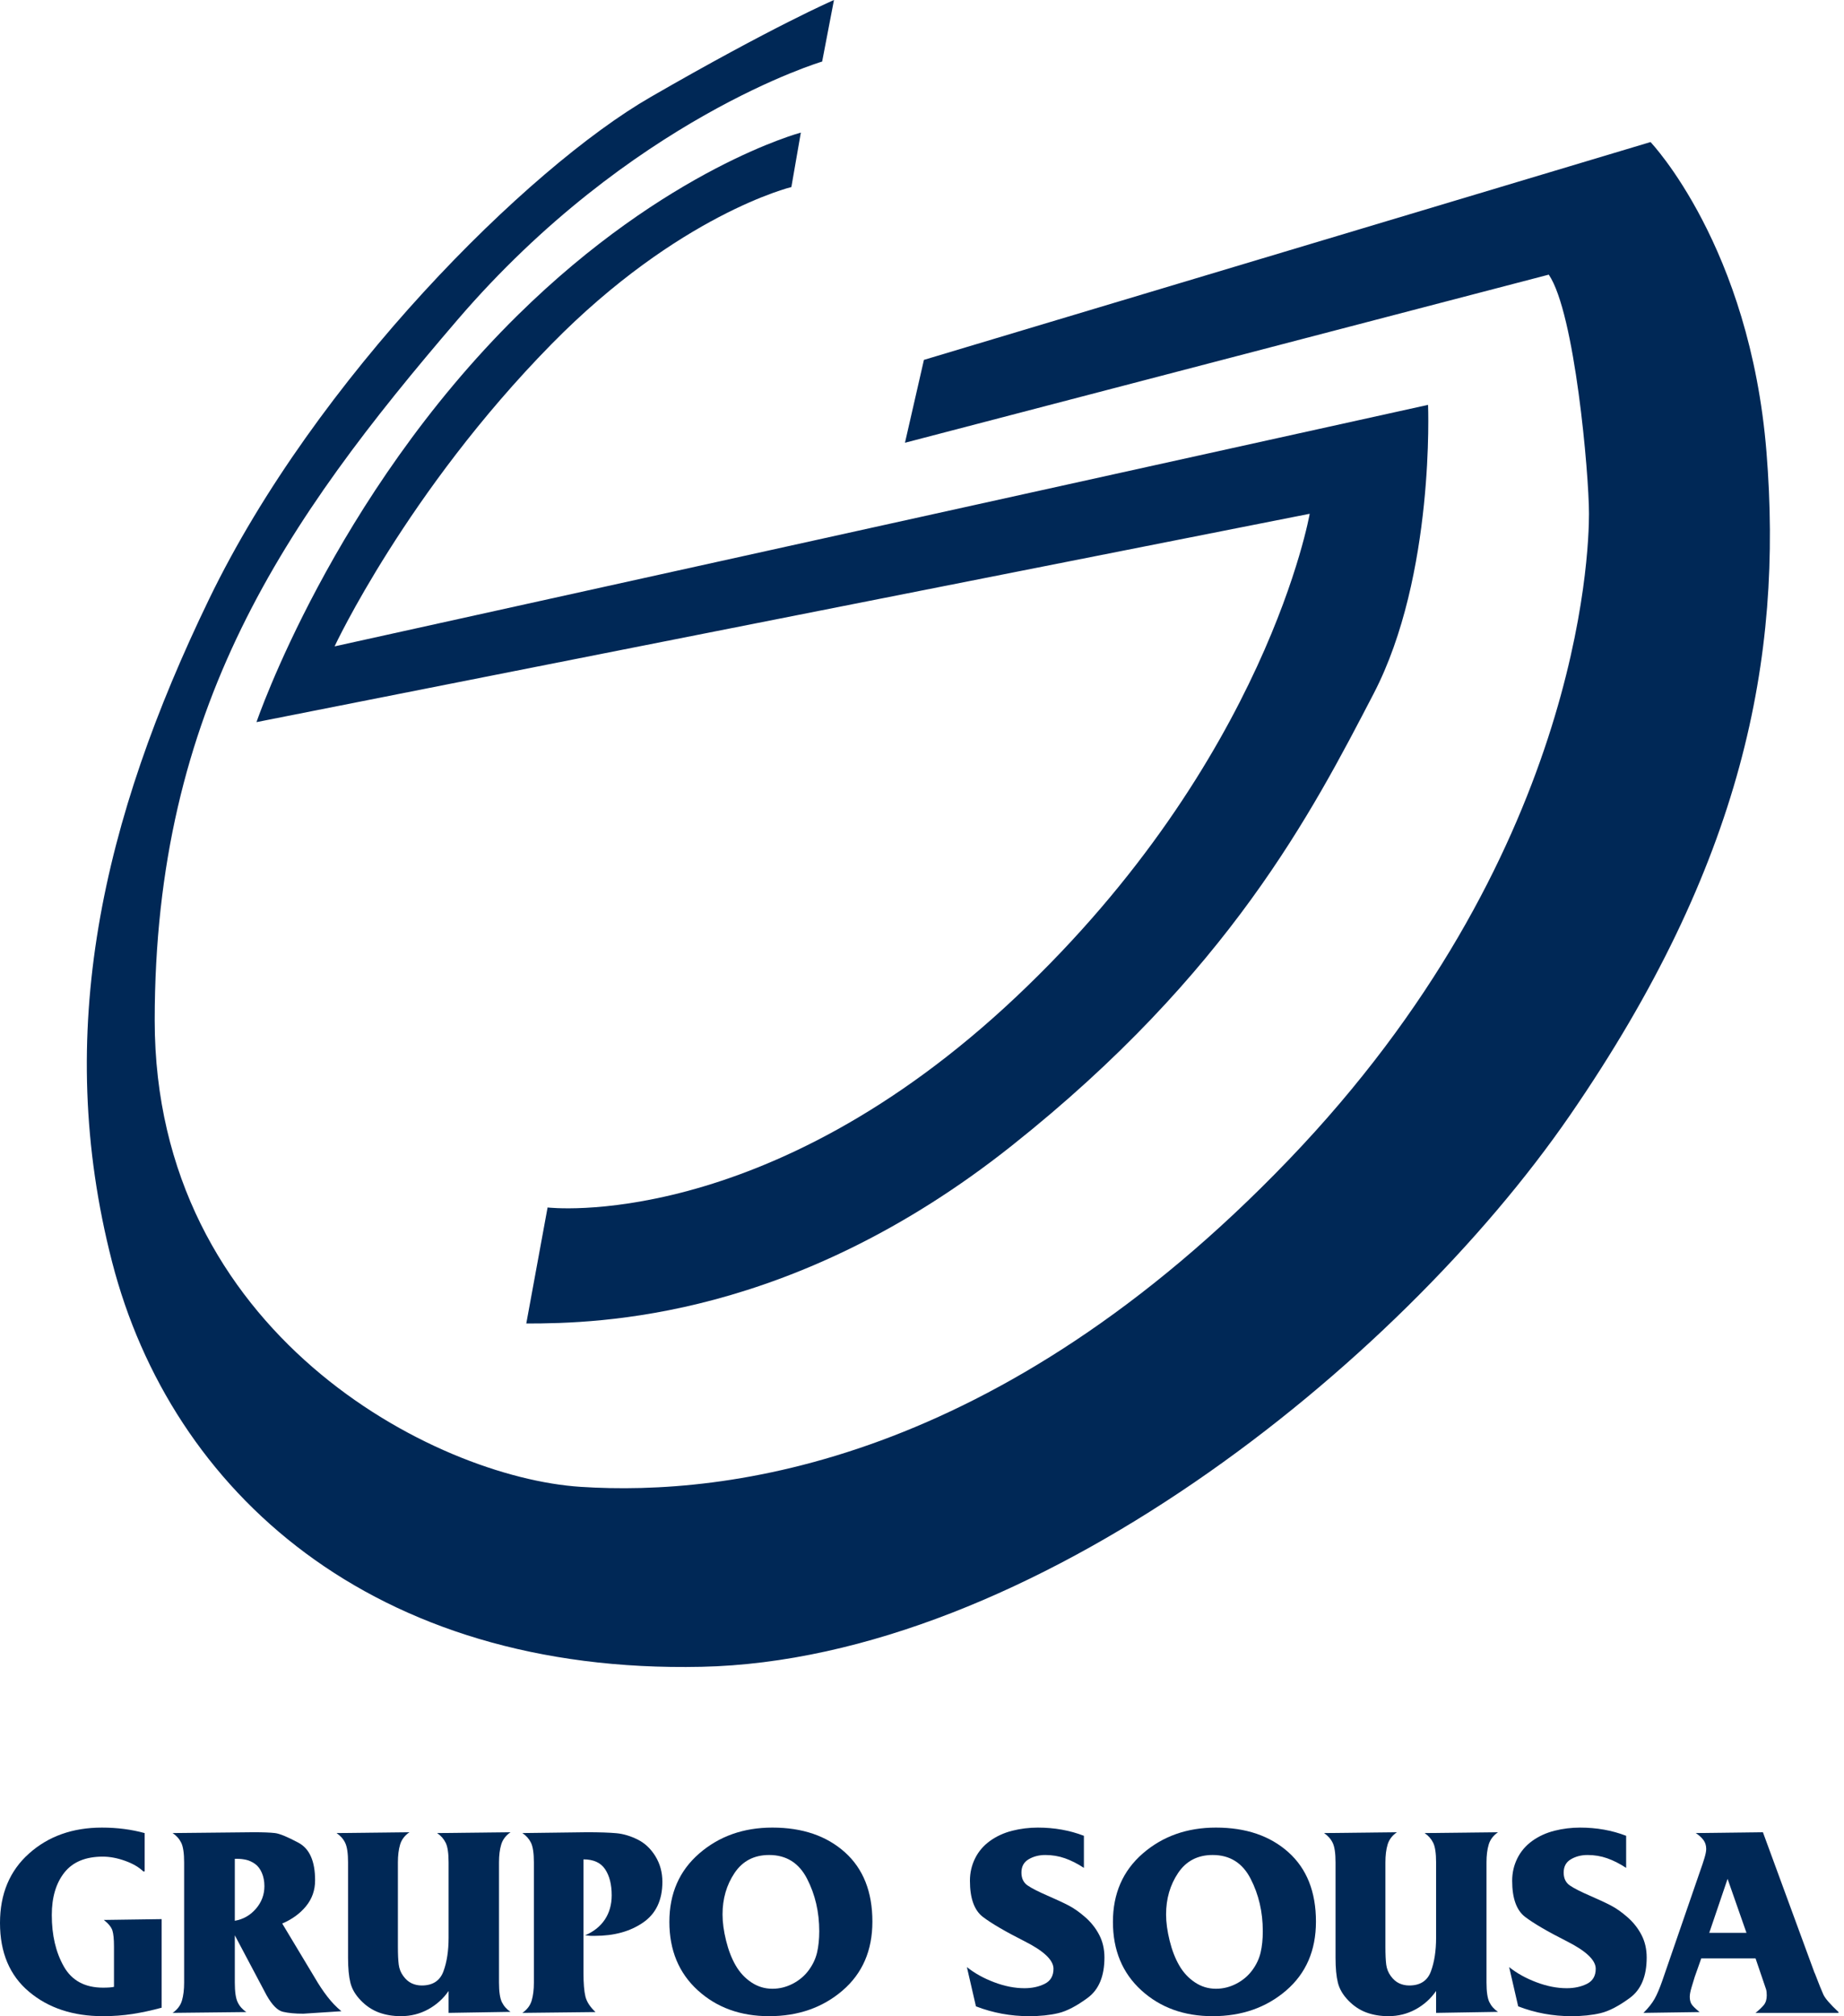
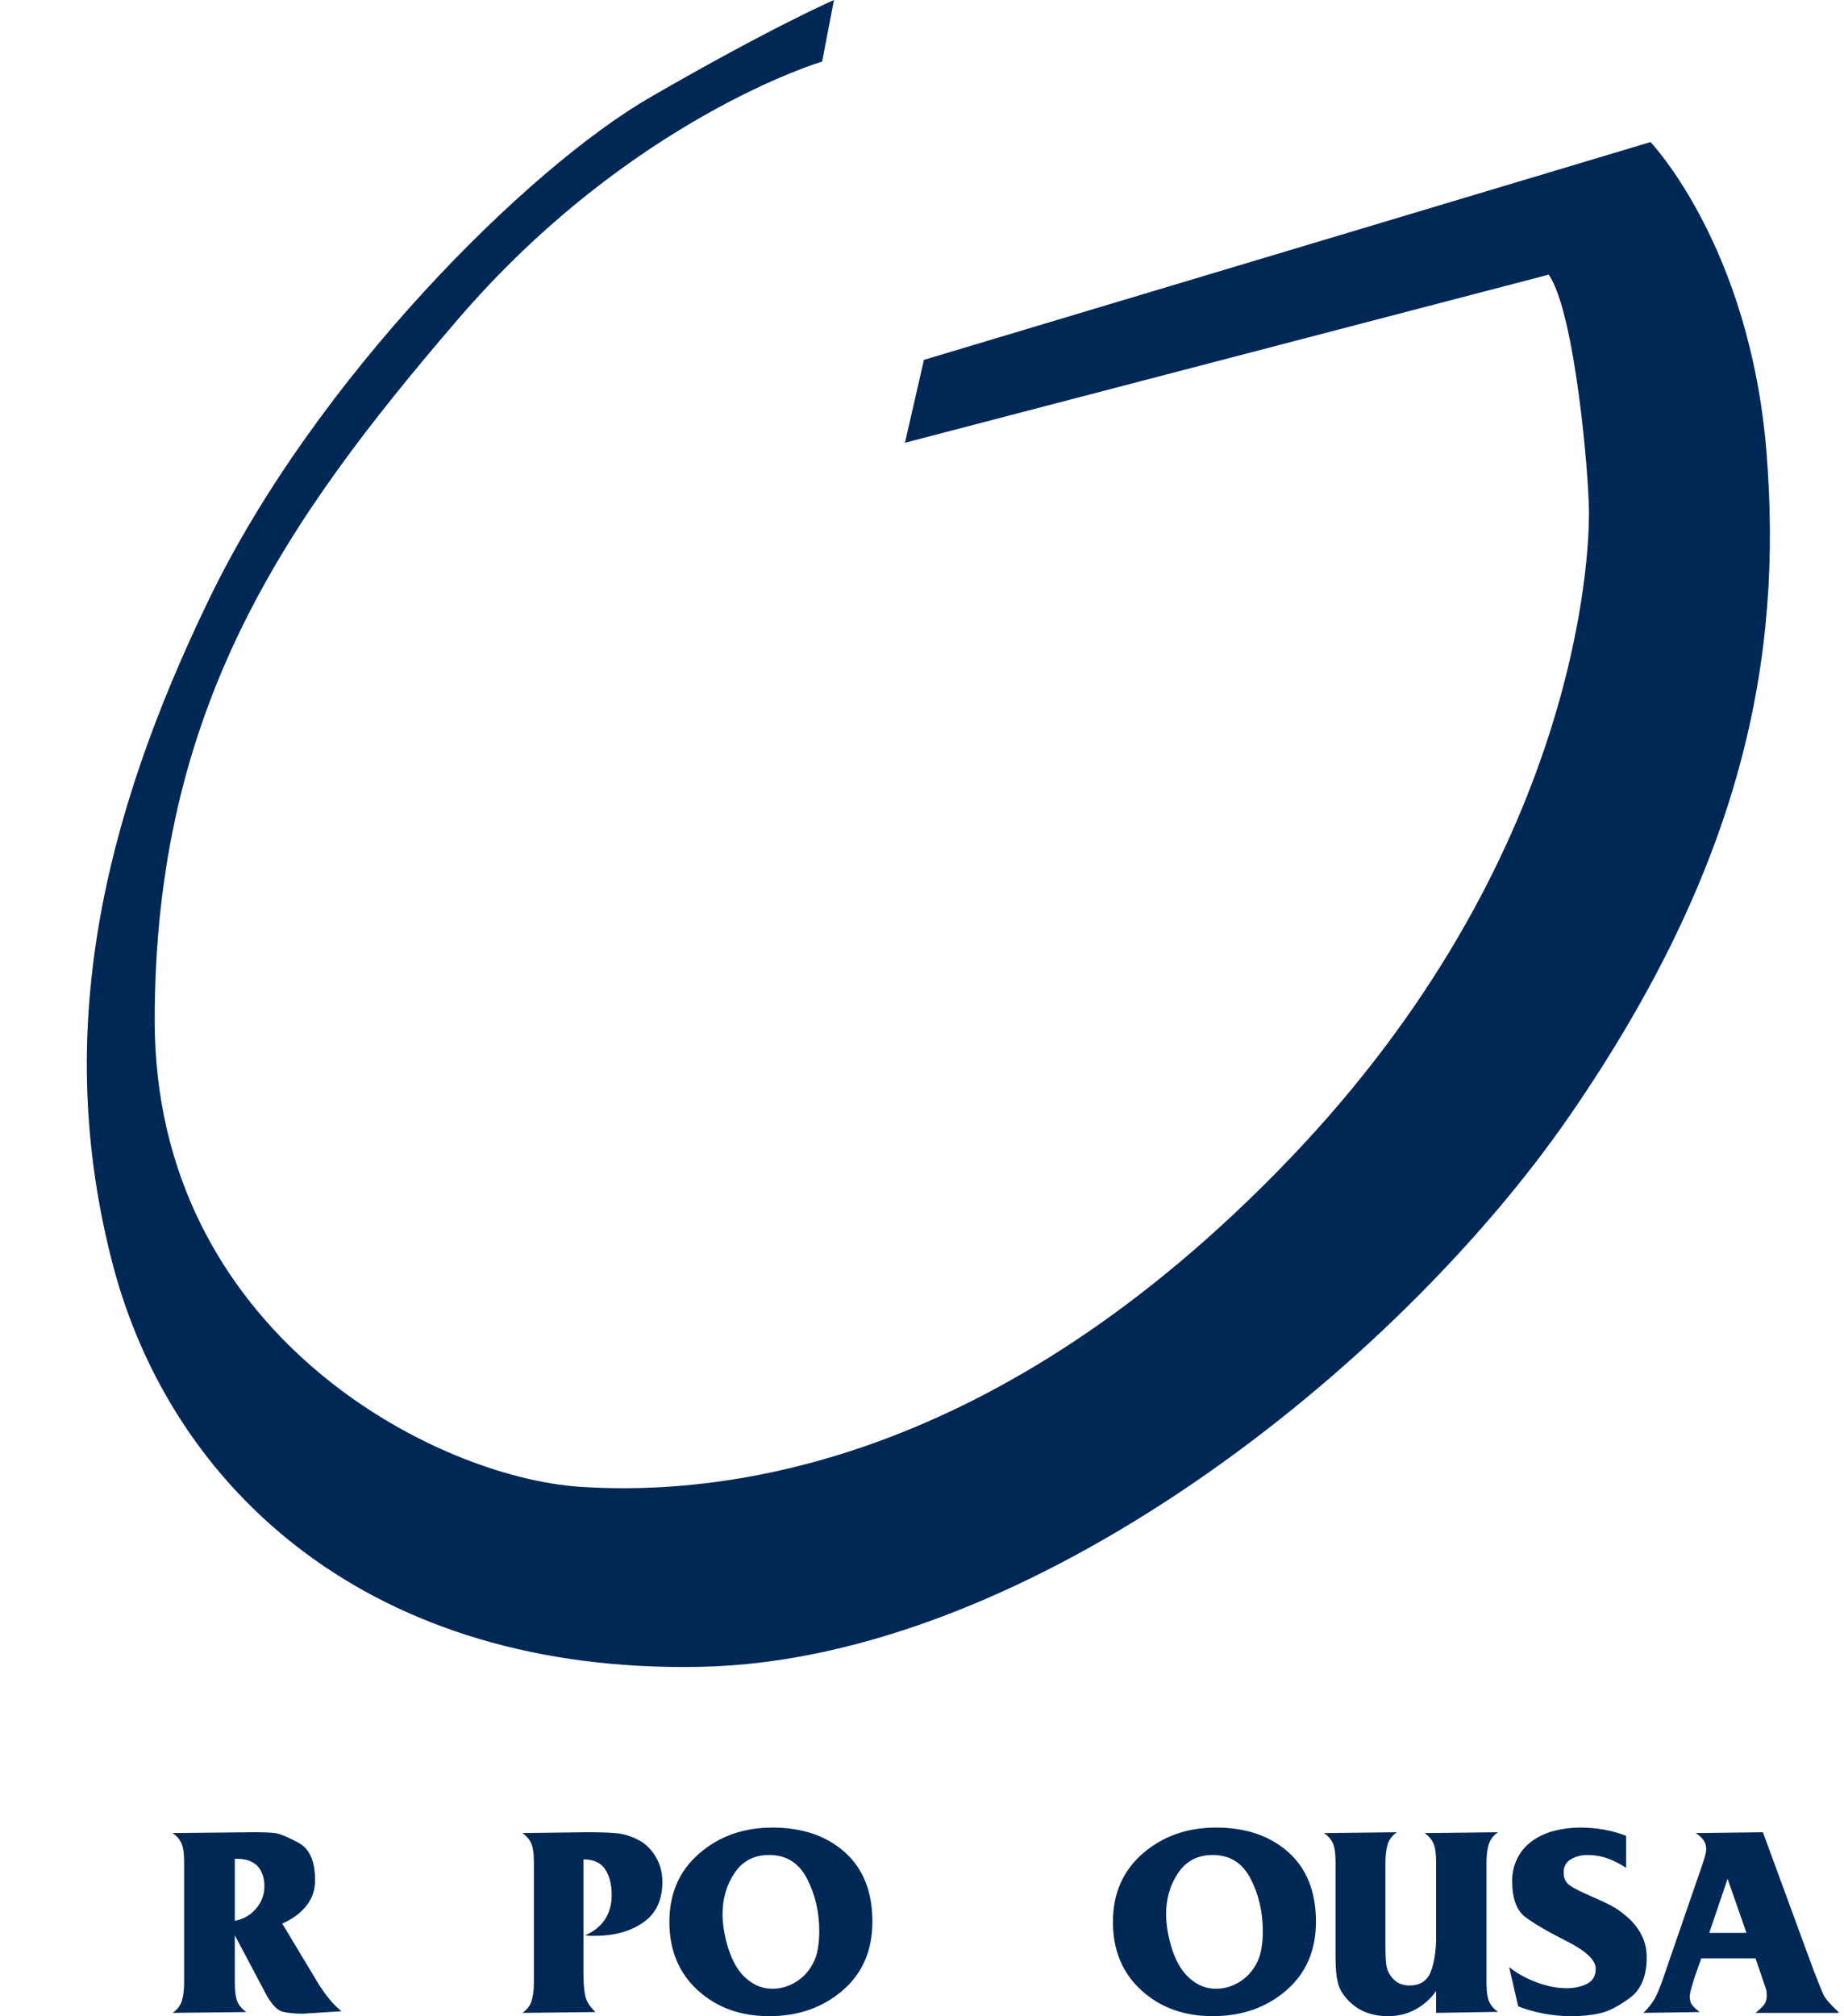
<svg xmlns="http://www.w3.org/2000/svg" width="183" height="200" viewBox="0 0 183 200" fill="none">
  <path fill-rule="evenodd" clip-rule="evenodd" d="M91.691 35.699L163.799 14.092C163.799 14.092 173.664 24.425 175.308 44.859C176.953 65.292 172.96 85.725 155.813 110.62C138.667 135.516 102.26 164.639 69.611 165.343C36.962 166.048 16.997 147.964 11.125 125.183C5.253 102.401 10.185 81.263 20.755 59.421C31.325 37.577 52.347 16.675 64.562 9.63C76.775 2.584 82.764 1.01844e-06 82.764 1.01844e-06L81.591 6.106C81.591 6.106 62.565 11.744 45.418 31.707C28.272 51.67 15.353 70.223 15.353 101.226C15.353 132.228 43.069 146.554 57.632 147.493C72.195 148.434 98.971 145.145 127.862 115.082C156.753 85.021 157.692 54.959 157.692 50.965C157.692 46.974 156.282 31.001 153.7 27.244L89.81 43.92L91.691 35.699Z" fill="#002856" />
-   <path fill-rule="evenodd" clip-rule="evenodd" d="M79.476 13.153L78.537 18.554C78.537 18.554 67.38 21.255 54.696 34.173C40.379 48.754 33.204 64.119 33.204 64.119L141.721 40.162C141.721 40.162 142.424 57.072 136.318 68.815C130.211 80.557 121.99 96.529 100.38 113.673C78.77 130.819 59.51 131.289 52.229 131.289L54.343 119.779C54.343 119.779 75.953 122.364 100.851 98.877C125.748 75.391 129.975 50.965 129.975 50.965L25.454 71.633C25.454 71.633 33.041 49.311 51.407 31.236C66.206 16.675 79.476 13.153 79.476 13.153Z" fill="#002856" />
-   <path d="M16.043 199.159C15.047 199.43 14.08 199.638 13.147 199.783C12.214 199.927 11.239 200 10.224 200C7.251 200 4.804 199.193 2.884 197.579C0.962 195.966 0 193.691 0 190.754C0 187.873 0.962 185.575 2.884 183.861C4.804 182.149 7.215 181.293 10.116 181.293C11.621 181.293 13.034 181.475 14.358 181.839V185.642H14.223C13.786 185.218 13.184 184.866 12.414 184.59C11.643 184.313 10.904 184.174 10.197 184.174C8.493 184.174 7.224 184.701 6.391 185.751C5.558 186.804 5.14 188.208 5.14 189.966C5.14 191.961 5.536 193.66 6.331 195.064C7.126 196.47 8.425 197.172 10.229 197.172C10.715 197.172 11.078 197.145 11.312 197.091V193.082C11.312 192.36 11.259 191.832 11.154 191.497C11.046 191.165 10.765 190.816 10.306 190.454L16.043 190.373V199.159Z" fill="#002856" />
  <path d="M26.24 187.1C26.24 186.613 26.154 186.17 25.983 185.773C25.808 185.375 25.578 185.079 25.288 184.879C24.997 184.681 24.708 184.55 24.419 184.487C24.127 184.423 23.847 184.392 23.575 184.392H23.303V190.537C24.136 190.393 24.835 189.996 25.396 189.346C25.958 188.696 26.24 187.948 26.24 187.1ZM33.88 199.509L30.101 199.754C29.285 199.754 28.61 199.69 28.076 199.564C27.541 199.437 27.001 198.891 26.456 197.926L23.303 191.978V195.772V196.672C23.303 197.581 23.397 198.231 23.589 198.622C23.778 199.014 24.066 199.336 24.446 199.592L17.131 199.673C17.603 199.346 17.91 198.939 18.057 198.45C18.201 197.959 18.273 197.372 18.273 196.682V195.785V185.642V184.745C18.273 183.839 18.177 183.191 17.988 182.801C17.796 182.411 17.512 182.091 17.131 181.836L25.18 181.754C26.122 181.754 26.825 181.782 27.286 181.836C27.75 181.89 28.528 182.211 29.625 182.798C30.722 183.386 31.27 184.628 31.27 186.525C31.27 187.501 30.971 188.355 30.373 189.087C29.775 189.82 28.986 190.394 28.008 190.809L31.27 196.236C31.651 196.891 32.053 197.496 32.48 198.049C32.905 198.605 33.373 199.092 33.88 199.509" fill="#002856" />
-   <path d="M44.519 199.673V197.499C43.993 198.261 43.318 198.868 42.494 199.321C41.666 199.772 40.766 199.999 39.789 199.999C38.988 199.999 38.259 199.877 37.599 199.634C36.937 199.388 36.339 198.991 35.805 198.438C35.27 197.887 34.924 197.298 34.772 196.673C34.617 196.049 34.541 195.23 34.541 194.217V185.637V184.741C34.541 183.837 34.444 183.189 34.254 182.8C34.064 182.41 33.777 182.09 33.397 181.837L40.631 181.754C40.159 182.081 39.85 182.49 39.706 182.98C39.56 183.471 39.488 184.062 39.488 184.751V185.649V193.113C39.488 193.877 39.517 194.467 39.57 194.885C39.624 195.301 39.774 195.679 40.02 196.014C40.263 196.351 40.54 196.591 40.849 196.737C41.156 196.881 41.49 196.955 41.854 196.955C42.94 196.955 43.658 196.491 44.002 195.565C44.347 194.639 44.519 193.523 44.519 192.215V185.649V184.751C44.519 183.843 44.424 183.193 44.233 182.804C44.042 182.414 43.758 182.091 43.378 181.837L50.663 181.754C50.192 182.08 49.885 182.488 49.74 182.977C49.593 183.465 49.521 184.054 49.521 184.742V185.638V195.77V196.667C49.521 197.571 49.617 198.218 49.807 198.608C49.998 198.998 50.283 199.318 50.663 199.572L44.519 199.673Z" fill="#002856" />
  <path d="M65.735 186.676C65.735 188.488 65.097 189.835 63.818 190.714C62.54 191.594 60.95 192.032 59.047 192.032H58.693C58.585 192.032 58.472 192.023 58.354 192.006C58.236 191.987 58.14 191.978 58.067 191.978C58.919 191.616 59.572 191.095 60.026 190.415C60.477 189.736 60.705 188.932 60.705 188.009C60.705 186.939 60.487 186.079 60.053 185.425C59.618 184.774 58.901 184.446 57.905 184.446V195.732C57.905 196.745 57.969 197.516 58.095 198.041C58.222 198.567 58.557 199.084 59.1 199.592L51.842 199.674C52.313 199.346 52.62 198.939 52.765 198.45C52.91 197.959 52.983 197.372 52.983 196.682V195.785V185.642V184.745C52.983 183.839 52.887 183.191 52.698 182.801C52.507 182.412 52.222 182.091 51.842 181.836L58.258 181.754C59.51 181.754 60.477 181.787 61.167 181.85C61.857 181.913 62.559 182.121 63.275 182.475C63.991 182.829 64.579 183.381 65.042 184.134C65.504 184.887 65.735 185.734 65.735 186.676Z" fill="#002856" />
  <path d="M81.303 191.57C81.303 189.667 80.9 187.932 80.092 186.364C79.285 184.796 78.03 184.011 76.327 184.011C74.84 184.011 73.698 184.606 72.9 185.792C72.102 186.98 71.705 188.354 71.705 189.911C71.705 190.692 71.822 191.556 72.058 192.509C72.293 193.461 72.61 194.28 73.011 194.969C73.408 195.658 73.924 196.216 74.559 196.642C75.194 197.067 75.891 197.28 76.652 197.28C77.36 197.28 78.034 197.112 78.679 196.778C79.322 196.443 79.847 195.998 80.256 195.445C80.664 194.893 80.939 194.308 81.085 193.691C81.229 193.075 81.303 192.368 81.303 191.57ZM86.577 190.619C86.577 193.484 85.588 195.763 83.614 197.457C81.638 199.153 79.209 200 76.327 200C73.48 200 71.12 199.143 69.243 197.429C67.367 195.717 66.429 193.455 66.429 190.646C66.429 187.837 67.416 185.575 69.392 183.861C71.368 182.149 73.788 181.292 76.652 181.292C79.626 181.292 82.023 182.108 83.846 183.739C85.666 185.371 86.577 187.664 86.577 190.619Z" fill="#002856" />
-   <path d="M109.605 194.181C109.605 196.029 109.053 197.362 107.948 198.178C106.842 198.993 105.868 199.501 105.025 199.7C104.183 199.9 103.216 200 102.129 200C100.297 200 98.54 199.675 96.853 199.026L95.956 195.132C96.718 195.74 97.62 196.242 98.663 196.635C99.704 197.029 100.705 197.226 101.667 197.226C102.427 197.226 103.098 197.081 103.679 196.791C104.259 196.501 104.549 196.002 104.549 195.295C104.549 194.443 103.597 193.538 101.694 192.576C99.791 191.616 98.407 190.809 97.548 190.157C96.686 189.503 96.257 188.307 96.257 186.568C96.257 185.77 96.429 185.027 96.772 184.338C97.116 183.649 97.612 183.073 98.254 182.611C98.898 182.149 99.632 181.814 100.457 181.605C101.281 181.397 102.129 181.293 103 181.293C104.63 181.293 106.153 181.563 107.568 182.107V185.289C106.933 184.873 106.307 184.555 105.69 184.338C105.074 184.12 104.421 184.012 103.733 184.012C103.117 184.012 102.568 184.152 102.088 184.434C101.608 184.714 101.368 185.154 101.368 185.751C101.368 186.332 101.576 186.762 101.994 187.043C102.411 187.325 103.059 187.655 103.938 188.035C104.816 188.417 105.518 188.742 106.044 189.015C106.569 189.286 107.124 189.677 107.703 190.183C108.283 190.691 108.745 191.276 109.089 191.938C109.434 192.599 109.605 193.348 109.605 194.181Z" fill="#002856" />
  <path d="M125.321 191.57C125.321 189.667 124.919 187.932 124.111 186.364C123.304 184.796 122.048 184.011 120.345 184.011C118.858 184.011 117.717 184.606 116.918 185.792C116.12 186.98 115.723 188.354 115.723 189.911C115.723 190.692 115.841 191.556 116.076 192.509C116.312 193.461 116.629 194.28 117.029 194.969C117.426 195.658 117.943 196.216 118.578 196.642C119.212 197.067 119.911 197.28 120.672 197.28C121.378 197.28 122.053 197.112 122.697 196.778C123.341 196.443 123.865 195.998 124.274 195.445C124.682 194.893 124.957 194.308 125.103 193.691C125.248 193.075 125.321 192.368 125.321 191.57ZM130.596 190.619C130.596 193.484 129.607 195.763 127.634 197.457C125.657 199.153 123.228 200 120.345 200C117.498 200 115.139 199.143 113.261 197.429C111.386 195.717 110.448 193.455 110.448 190.646C110.448 187.837 111.436 185.575 113.411 183.861C115.387 182.149 117.807 181.292 120.672 181.292C123.645 181.292 126.042 182.108 127.864 183.739C129.685 185.371 130.596 187.664 130.596 190.619Z" fill="#002856" />
  <path d="M142.519 199.673V197.499C141.993 198.261 141.318 198.868 140.493 199.321C139.666 199.772 138.765 199.999 137.788 199.999C136.989 199.999 136.259 199.877 135.599 199.634C134.936 199.388 134.338 198.991 133.805 198.438C133.27 197.887 132.925 197.298 132.771 196.673C132.617 196.049 132.54 195.23 132.54 194.217V185.637V184.741C132.54 183.837 132.445 183.189 132.254 182.8C132.064 182.41 131.777 182.09 131.396 181.837L138.631 181.754C138.159 182.081 137.85 182.49 137.706 182.98C137.559 183.471 137.489 184.062 137.489 184.751V185.649V193.113C137.489 193.877 137.516 194.467 137.57 194.885C137.624 195.301 137.774 195.679 138.019 196.014C138.263 196.351 138.539 196.591 138.849 196.737C139.156 196.881 139.49 196.955 139.853 196.955C140.941 196.955 141.658 196.491 142.001 195.565C142.347 194.639 142.519 193.523 142.519 192.215V185.649V184.751C142.519 183.843 142.423 183.193 142.233 182.804C142.042 182.414 141.758 182.091 141.377 181.837L148.664 181.754C148.191 182.08 147.884 182.488 147.74 182.977C147.593 183.465 147.521 184.054 147.521 184.742V185.638V195.77V196.667C147.521 197.571 147.617 198.218 147.806 198.608C147.997 198.998 148.282 199.318 148.664 199.572L142.519 199.673Z" fill="#002856" />
  <path d="M163.418 194.181C163.418 196.029 162.865 197.362 161.761 198.178C160.654 198.993 159.68 199.501 158.837 199.7C157.995 199.9 157.028 200 155.941 200C154.109 200 152.352 199.675 150.666 199.026L149.769 195.132C150.53 195.74 151.432 196.242 152.475 196.635C153.517 197.029 154.517 197.226 155.479 197.226C156.24 197.226 156.911 197.081 157.492 196.791C158.071 196.501 158.361 196.002 158.361 195.295C158.361 194.443 157.409 193.538 155.506 192.576C153.603 191.616 152.22 190.809 151.36 190.157C150.498 189.503 150.069 188.307 150.069 186.568C150.069 185.77 150.241 185.027 150.585 184.338C150.928 183.649 151.424 183.073 152.066 182.611C152.71 182.149 153.444 181.814 154.269 181.605C155.094 181.397 155.941 181.293 156.812 181.293C158.443 181.293 159.966 181.563 161.38 182.107V185.289C160.745 184.873 160.119 184.555 159.502 184.338C158.886 184.12 158.233 184.012 157.546 184.012C156.929 184.012 156.38 184.152 155.901 184.434C155.42 184.714 155.18 185.154 155.18 185.751C155.18 186.332 155.389 186.762 155.806 187.043C156.223 187.325 156.871 187.655 157.75 188.035C158.628 188.417 159.331 188.742 159.856 189.015C160.381 189.286 160.936 189.677 161.515 190.183C162.095 190.691 162.557 191.276 162.901 191.938C163.246 192.599 163.418 193.348 163.418 194.181Z" fill="#002856" />
  <path d="M173.322 191.734L171.446 186.378L169.627 191.735L173.322 191.734ZM182.458 199.673H174.22C174.583 199.383 174.858 199.12 175.049 198.885C175.238 198.649 175.334 198.332 175.334 197.933C175.334 197.68 175.312 197.48 175.266 197.335C175.221 197.19 175.172 197.045 175.118 196.9L174.22 194.262H168.836L168.183 196.112C168.093 196.401 167.988 196.745 167.869 197.145C167.751 197.543 167.693 197.851 167.693 198.07C167.693 198.34 167.744 198.571 167.842 198.762C167.943 198.952 168.22 199.229 168.671 199.592L163.098 199.673C163.588 199.183 163.955 198.722 164.199 198.287C164.446 197.851 164.703 197.244 164.975 196.464L168.727 185.588C168.891 185.135 169.031 184.714 169.148 184.324C169.266 183.935 169.325 183.631 169.325 183.413C169.325 183.07 169.235 182.774 169.052 182.529C168.871 182.285 168.618 182.054 168.292 181.836L174.953 181.754L180.066 195.675L180.12 195.785C180.502 196.781 180.776 197.471 180.95 197.851C181.121 198.231 181.625 198.812 182.458 199.592V199.673Z" fill="#002856" />
</svg>